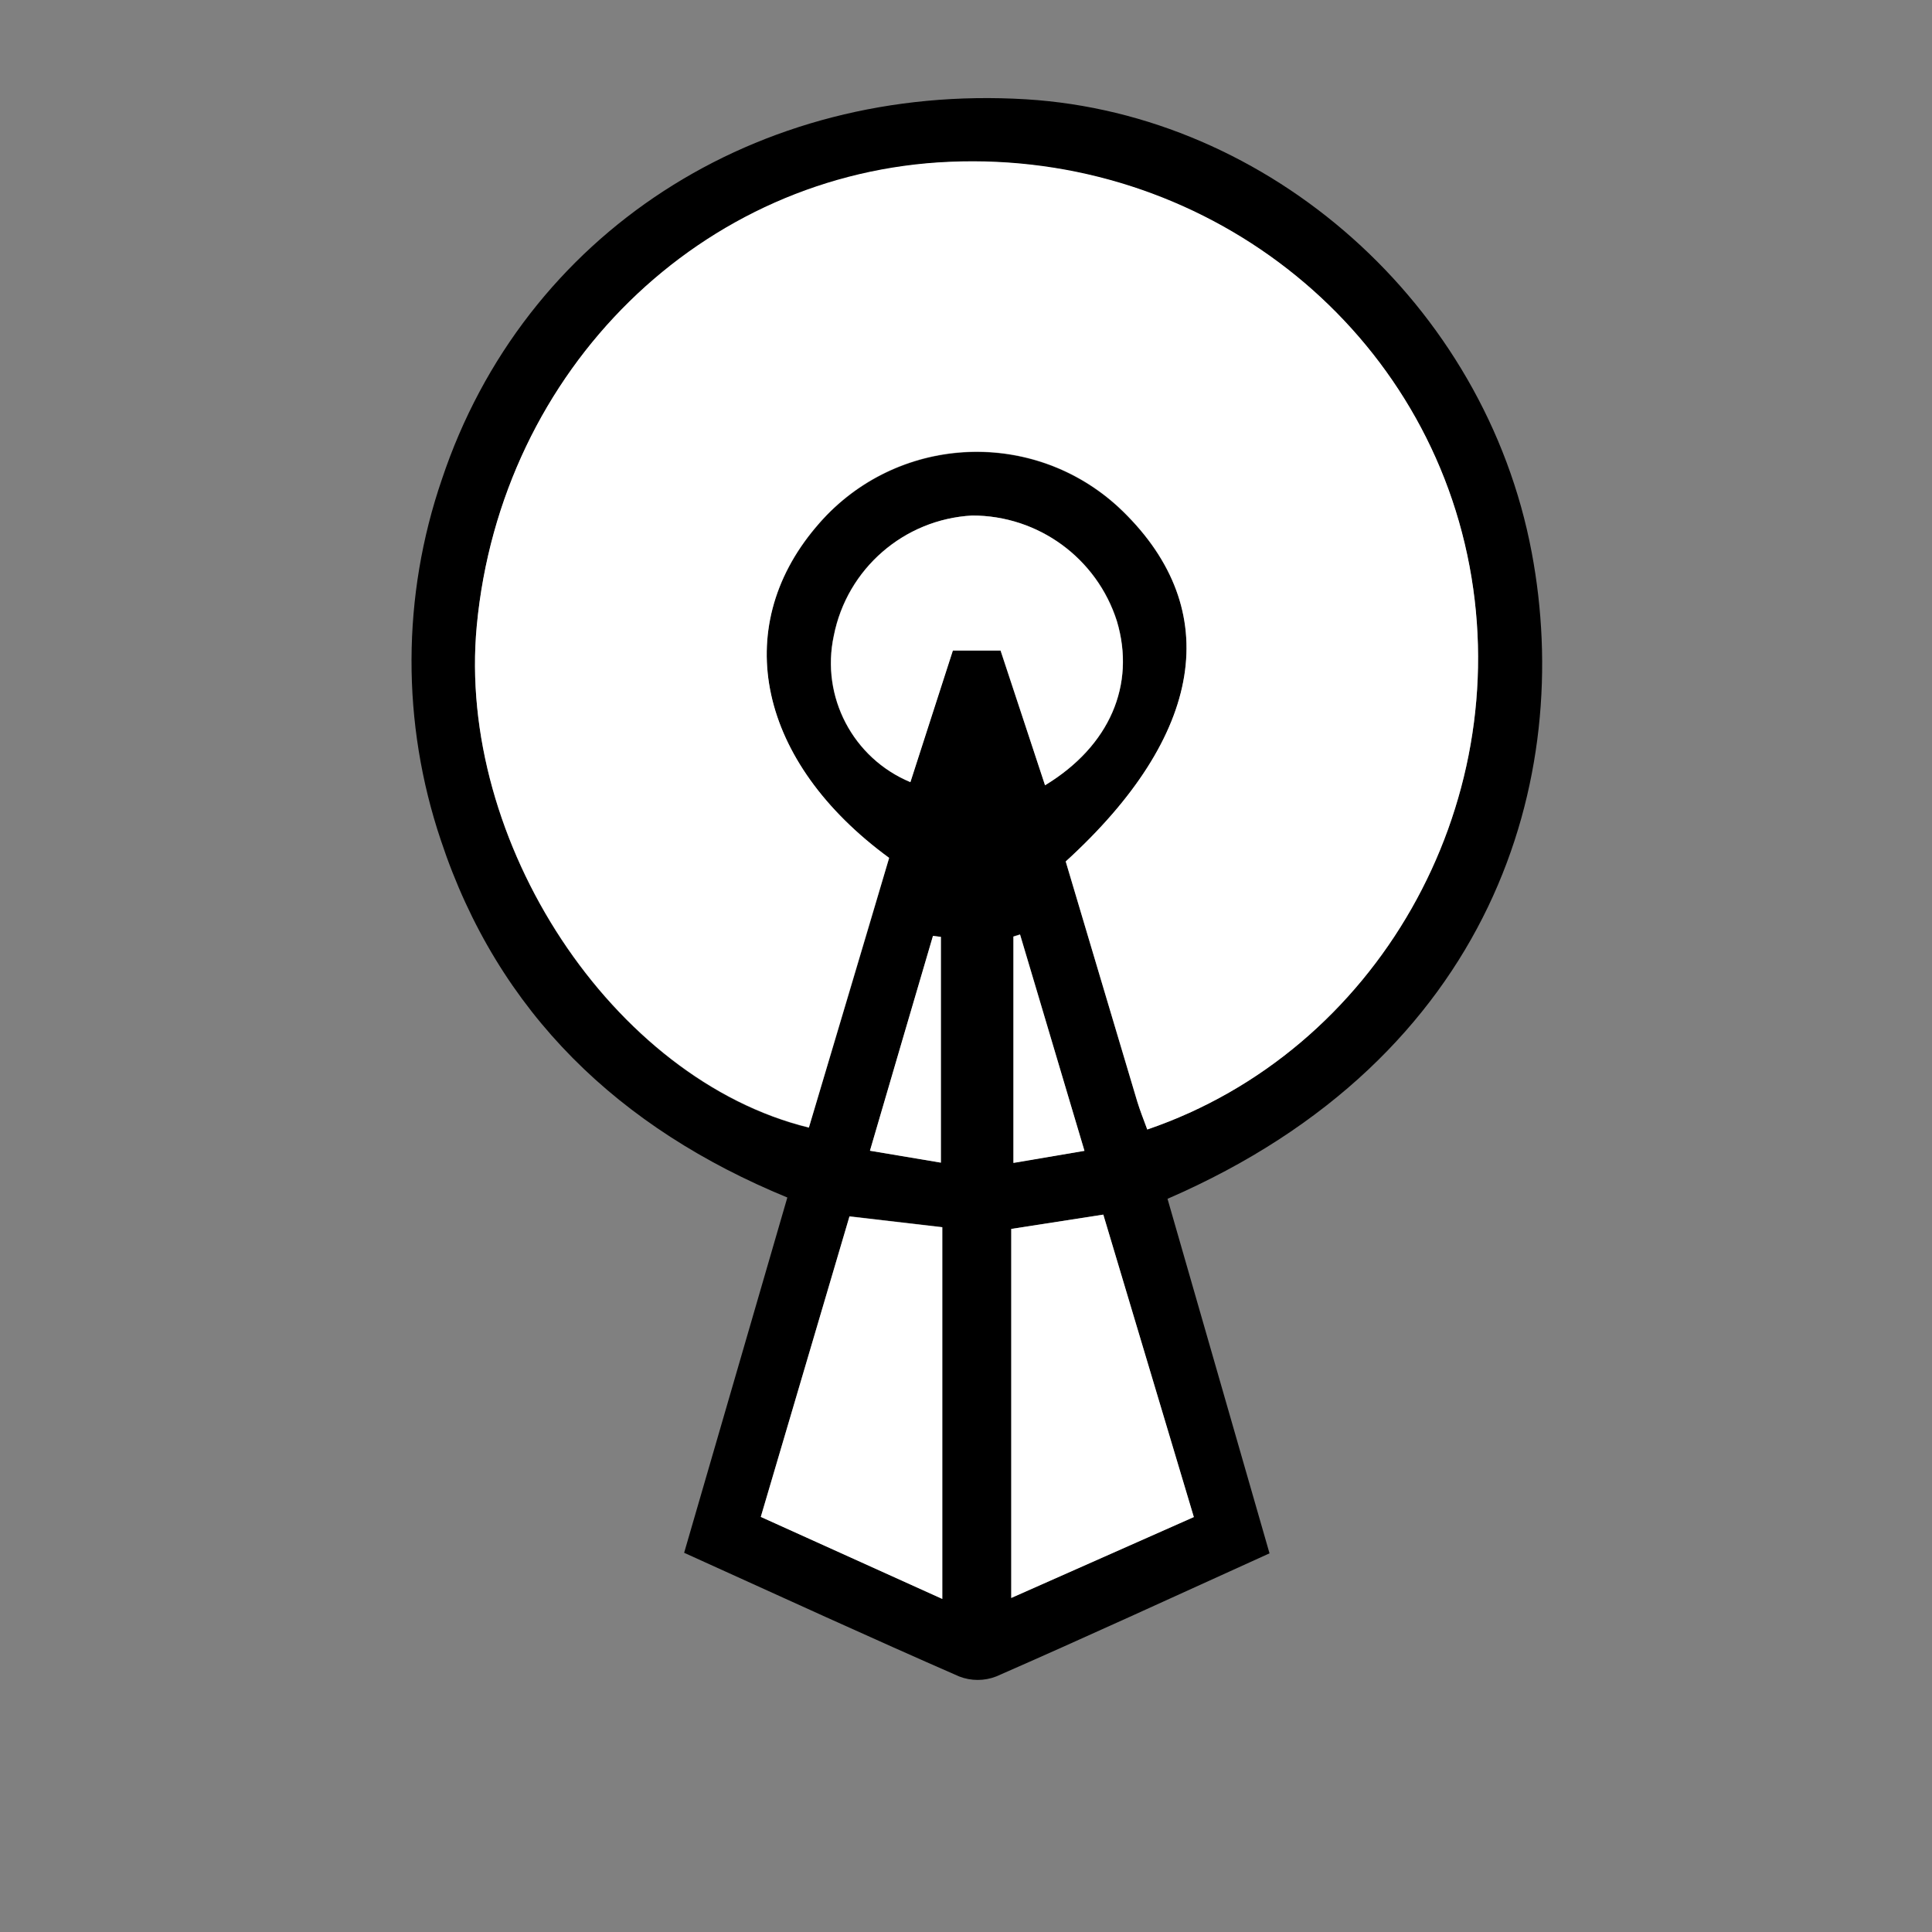
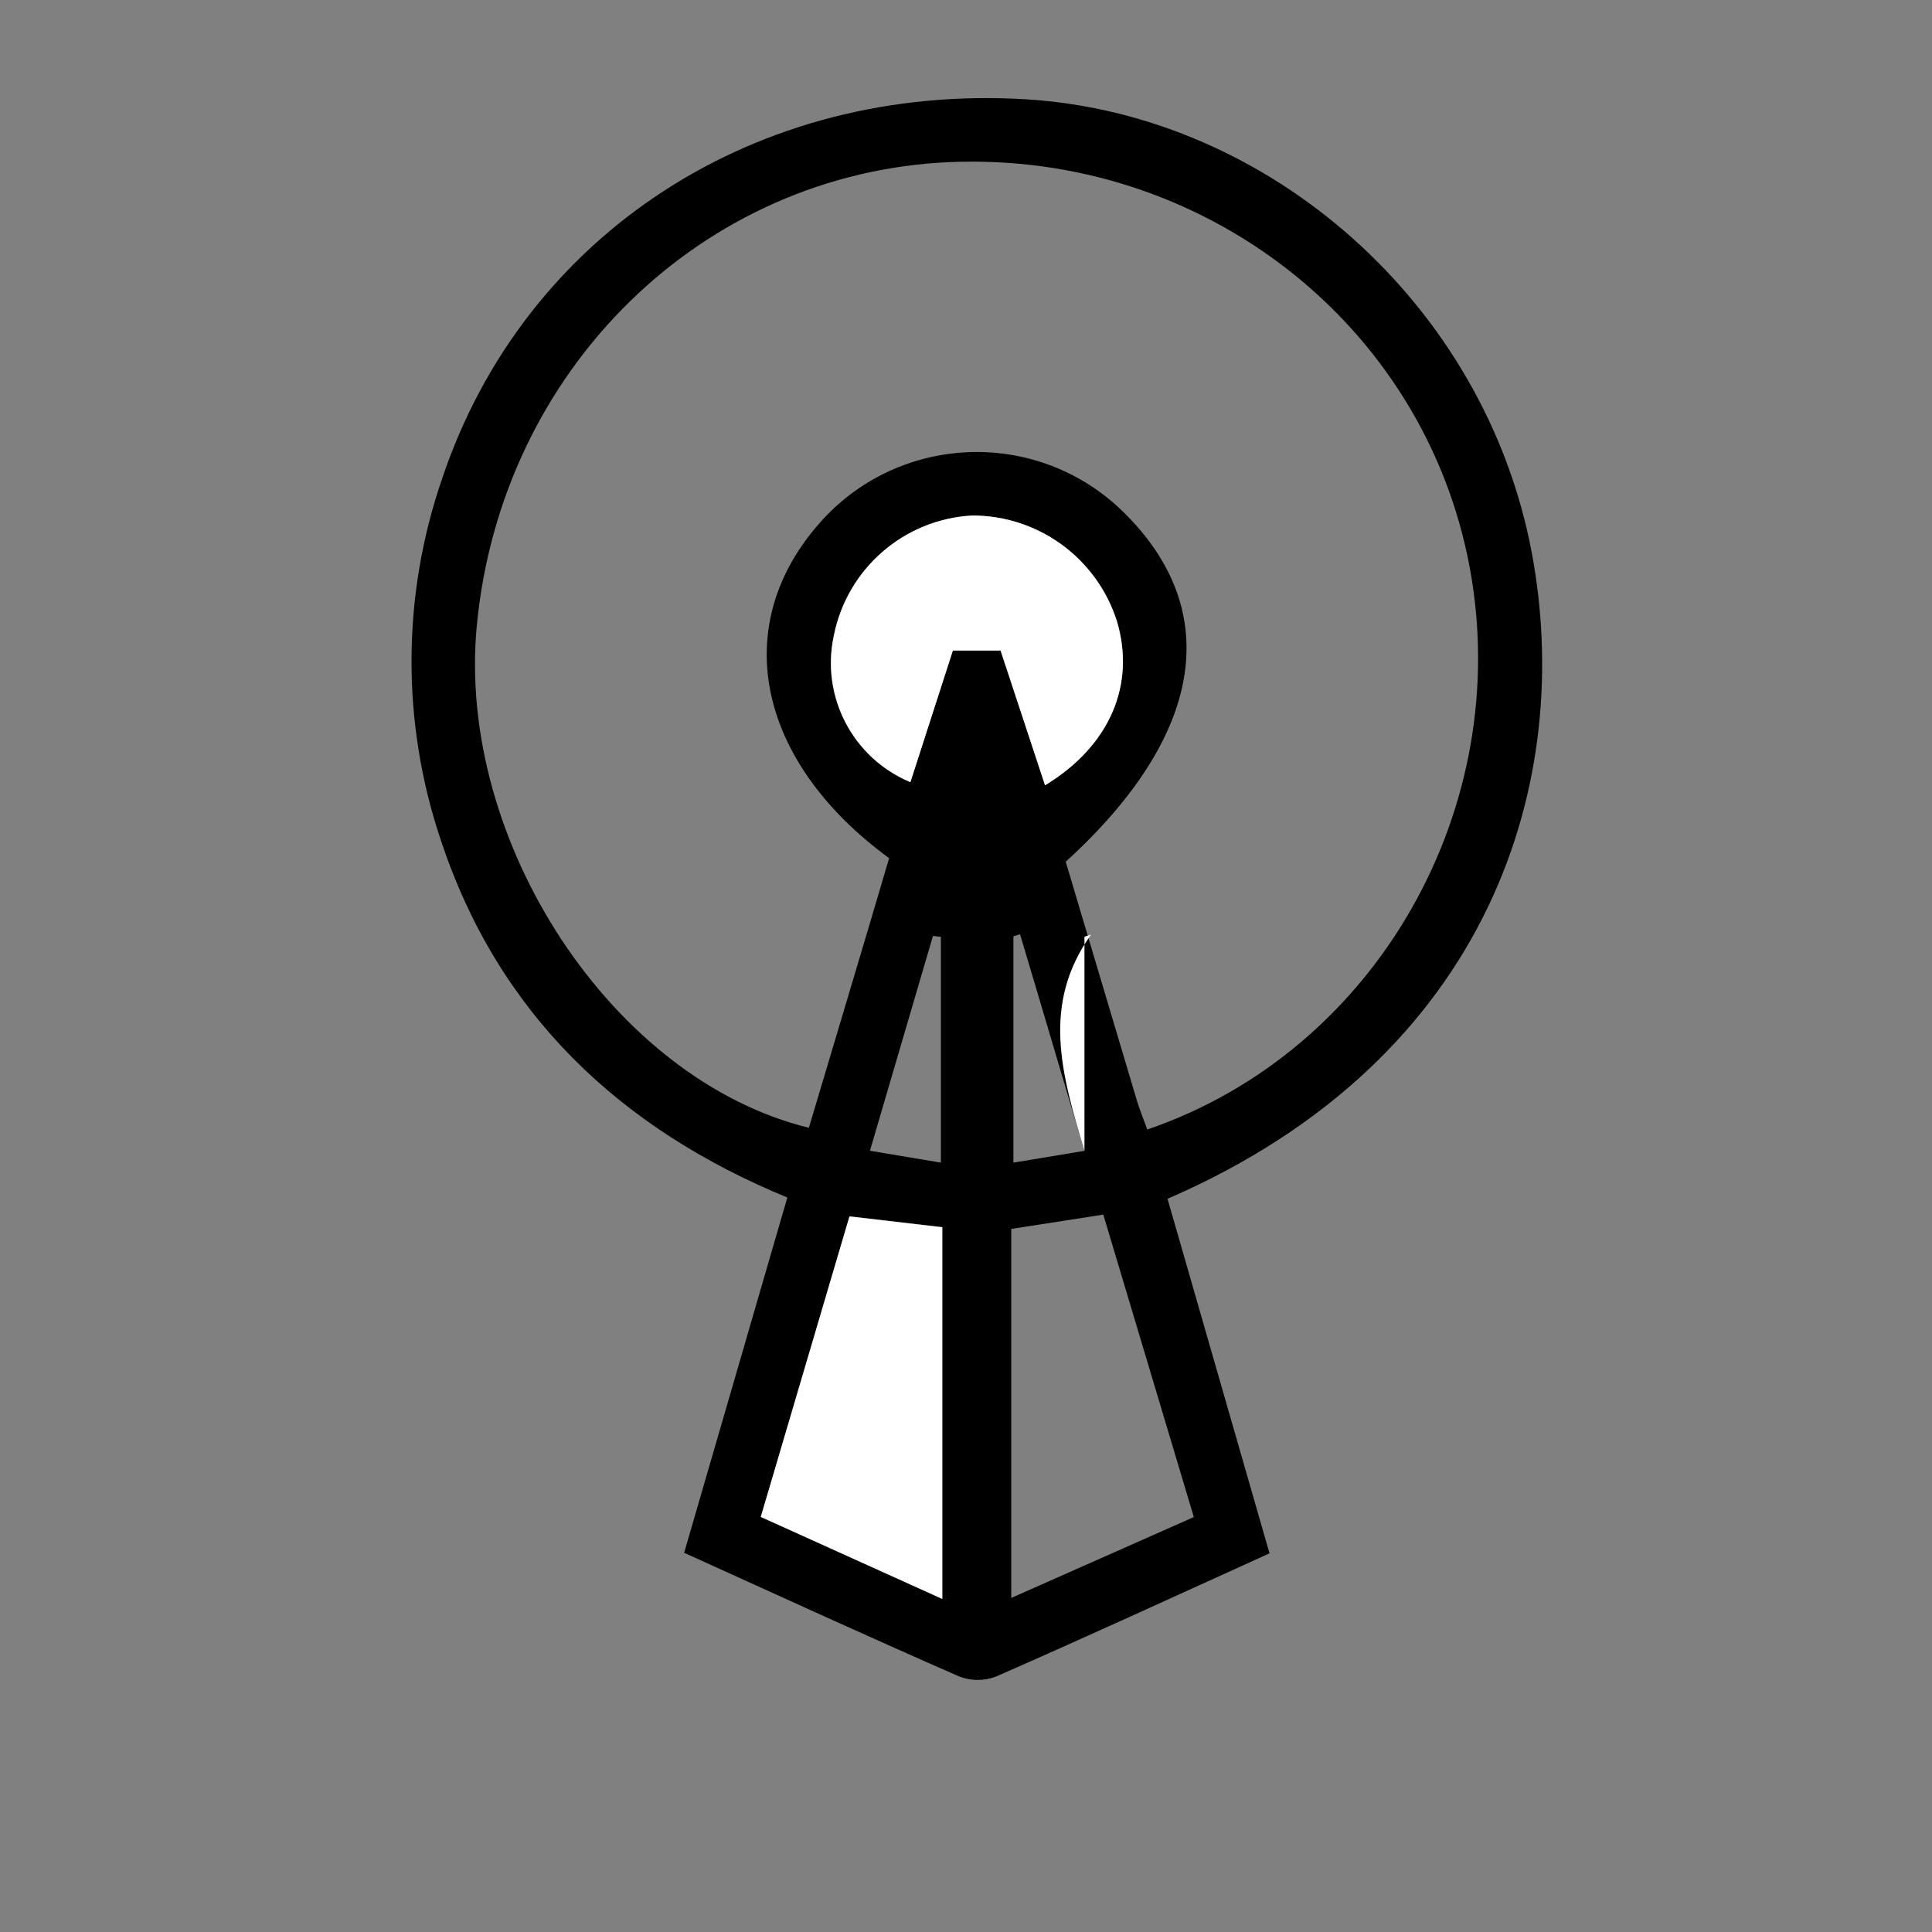
<svg xmlns="http://www.w3.org/2000/svg" version="1.1" id="Capa_1" x="0px" y="0px" viewBox="0 0 178.42 178.42" style="enable-background:new 0 0 178.42 178.42;" xml:space="preserve">
  <rect x="0" y="0" width="178.42" height="178.42" fill="#808080" stroke="none" />
  <style type="text/css">
	.st0{fill:#FFFFFF;}
</style>
  <title>icons-summa-03</title>
  <path d="M63.18,143.4c3.25-11.17,6.33-21.78,9.53-32.81c-15.51-6.38-26.7-17-32-33c-3.642-10.817-3.607-22.535,0.1-33.33  c7.58-22.7,29.08-36.6,53.94-35.09c22.47,1.37,42.38,18.9,46.7,41.83c3.93,20.8-3.48,46.64-33.63,59.71  c3.1,10.76,6.22,21.62,9.42,32.74c-9,4.08-17.08,7.8-25.24,11.37c-1.1,0.429-2.32,0.429-3.42,0  C80.39,151.24,72.29,147.53,63.18,143.4z M105.95,104.31c21.22-7.25,33.94-29.82,29.76-52c-4.22-22.43-24.65-38.32-48-37.34  c-22.89,1-41.44,19.15-43.68,42.84c-1.88,19.92,12.55,41.91,30.67,46.34c2.48-8.34,5-16.69,7.41-24.9  c-12.09-8.85-14.7-21.15-6.77-30.54c6.828-8.206,19.016-9.324,27.223-2.496c0.389,0.324,0.765,0.662,1.127,1.016  c9.36,9.14,7.52,20.7-5.27,32.35c2.19,7.34,4.39,14.76,6.61,22.18C105.27,102.52,105.58,103.3,105.95,104.31z M96.51,72.52  c6-3.61,8.38-9.29,6.65-15.15c-1.852-5.829-7.274-9.781-13.39-9.76c-6.297,0.343-11.559,4.913-12.78,11.1  c-1.214,5.622,1.76,11.309,7.07,13.52c1.29-4,2.57-8,3.92-12.15h4.41C93.77,64.25,95.14,68.35,96.51,72.52L96.51,72.52z   M110.25,140.1c-2.89-9.64-5.57-18.61-8.36-27.93l-8.5,1.32v34.08L110.25,140.1z M87.02,147.66v-34.34l-8.57-1  c-2.79,9.45-5.44,18.42-8.19,27.75L87.02,147.66z M86.89,107.37V86.52l-0.73-0.09c-1.9,6.48-3.81,13-5.82,19.84L86.89,107.37z   M100.15,106.28c-2.1-7-4-13.5-5.95-20l-0.61,0.19v20.9L100.15,106.28z" />
-   <path class="st0" d="M105.95,104.31c-0.37-1-0.68-1.79-0.92-2.58c-2.22-7.42-4.42-14.84-6.61-22.18  c12.79-11.65,14.63-23.21,5.27-32.35c-7.646-7.451-19.884-7.293-27.334,0.353c-0.353,0.362-0.692,0.738-1.016,1.127  c-7.93,9.39-5.32,21.69,6.77,30.54c-2.44,8.21-4.93,16.56-7.41,24.9C56.58,99.69,42.15,77.7,44.03,57.78  c2.24-23.69,20.79-41.88,43.68-42.84c23.35-1,43.78,14.91,48,37.34C139.89,74.49,127.17,97.06,105.95,104.31z" />
  <path class="st0" d="M96.51,72.52c-1.37-4.17-2.73-8.27-4.1-12.44H88c-1.35,4.17-2.63,8.15-3.92,12.15  c-5.31-2.211-8.284-7.898-7.07-13.52c1.219-6.18,6.471-10.749,12.76-11.1c6.109-0.012,11.52,3.938,13.37,9.76  C104.89,63.23,102.49,68.88,96.51,72.52z" />
-   <path class="st0" d="M110.25,140.1l-16.86,7.47v-34.08l8.5-1.32C104.68,121.49,107.36,130.46,110.25,140.1z" />
  <path class="st0" d="M87.02,147.66l-16.76-7.57c2.75-9.33,5.4-18.3,8.19-27.75l8.57,1V147.66z" />
-   <path class="st0" d="M86.89,107.37l-6.55-1.1c2-6.87,3.92-13.36,5.82-19.84l0.73,0.09L86.89,107.37z" />
-   <path class="st0" d="M100.15,106.28l-6.56,1.12V86.5l0.61-0.19C96.13,92.78,98.05,99.25,100.15,106.28z" />
+   <path class="st0" d="M100.15,106.28V86.5l0.61-0.19C96.13,92.78,98.05,99.25,100.15,106.28z" />
</svg>